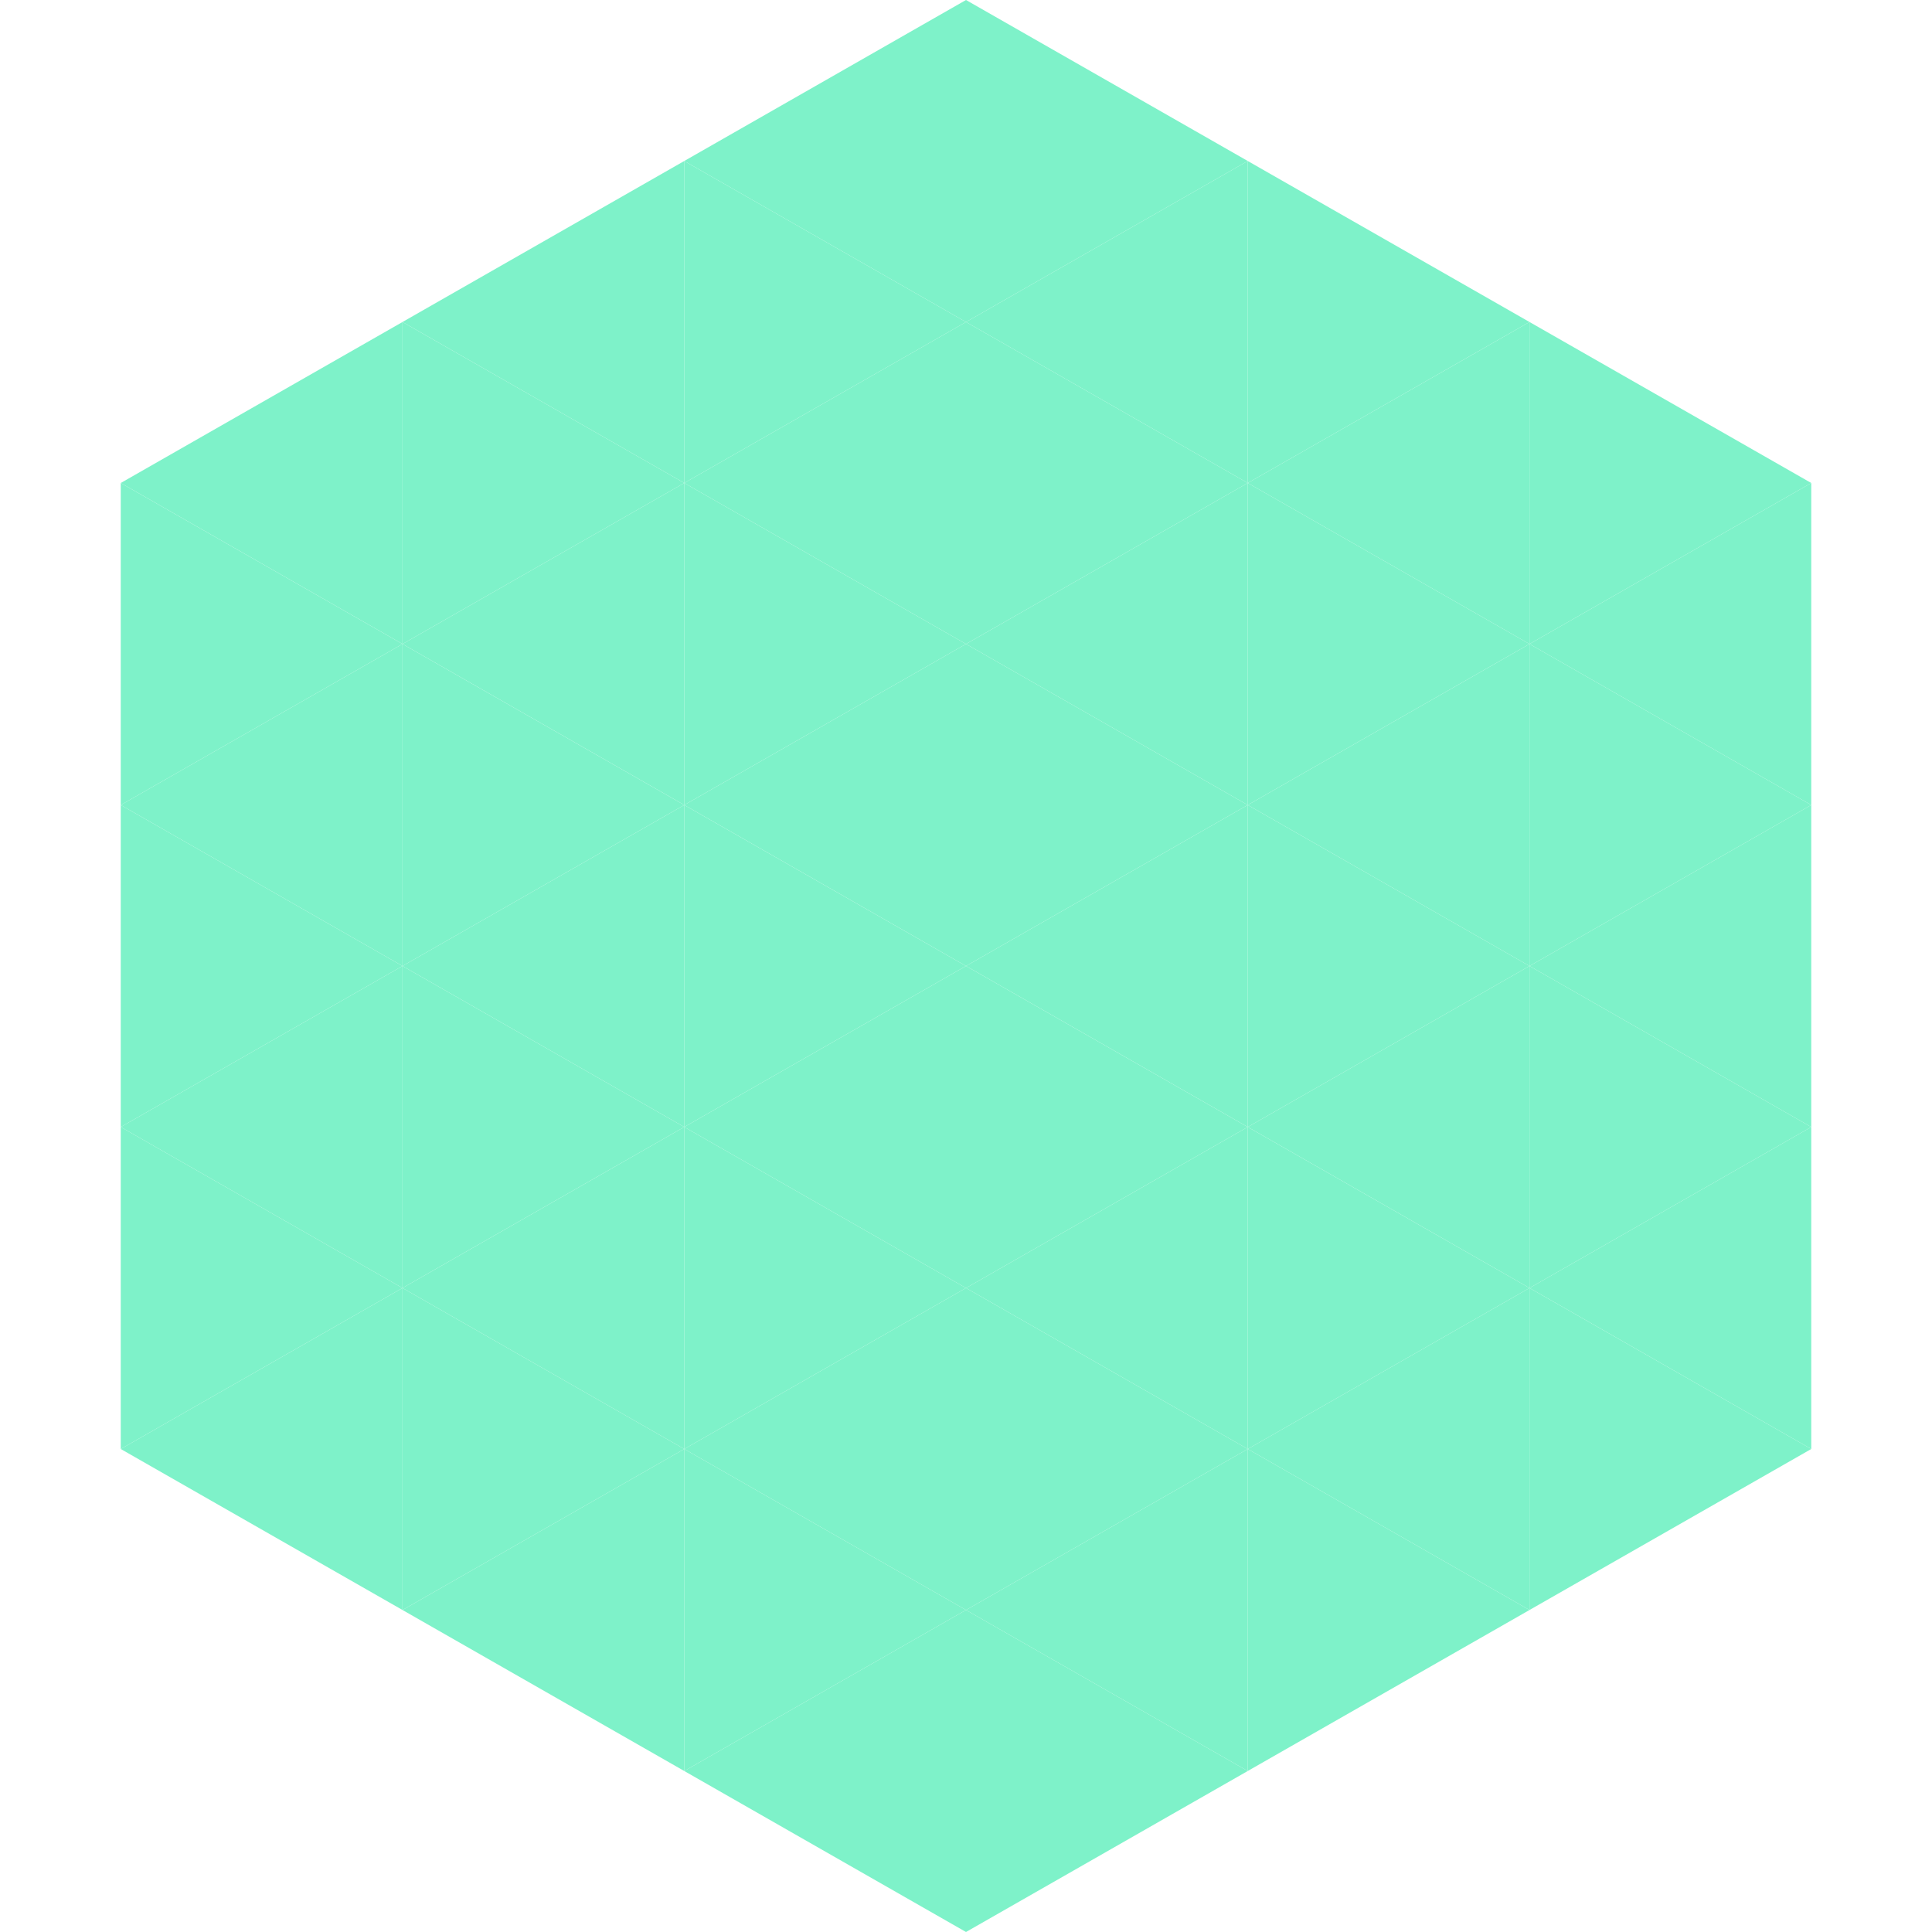
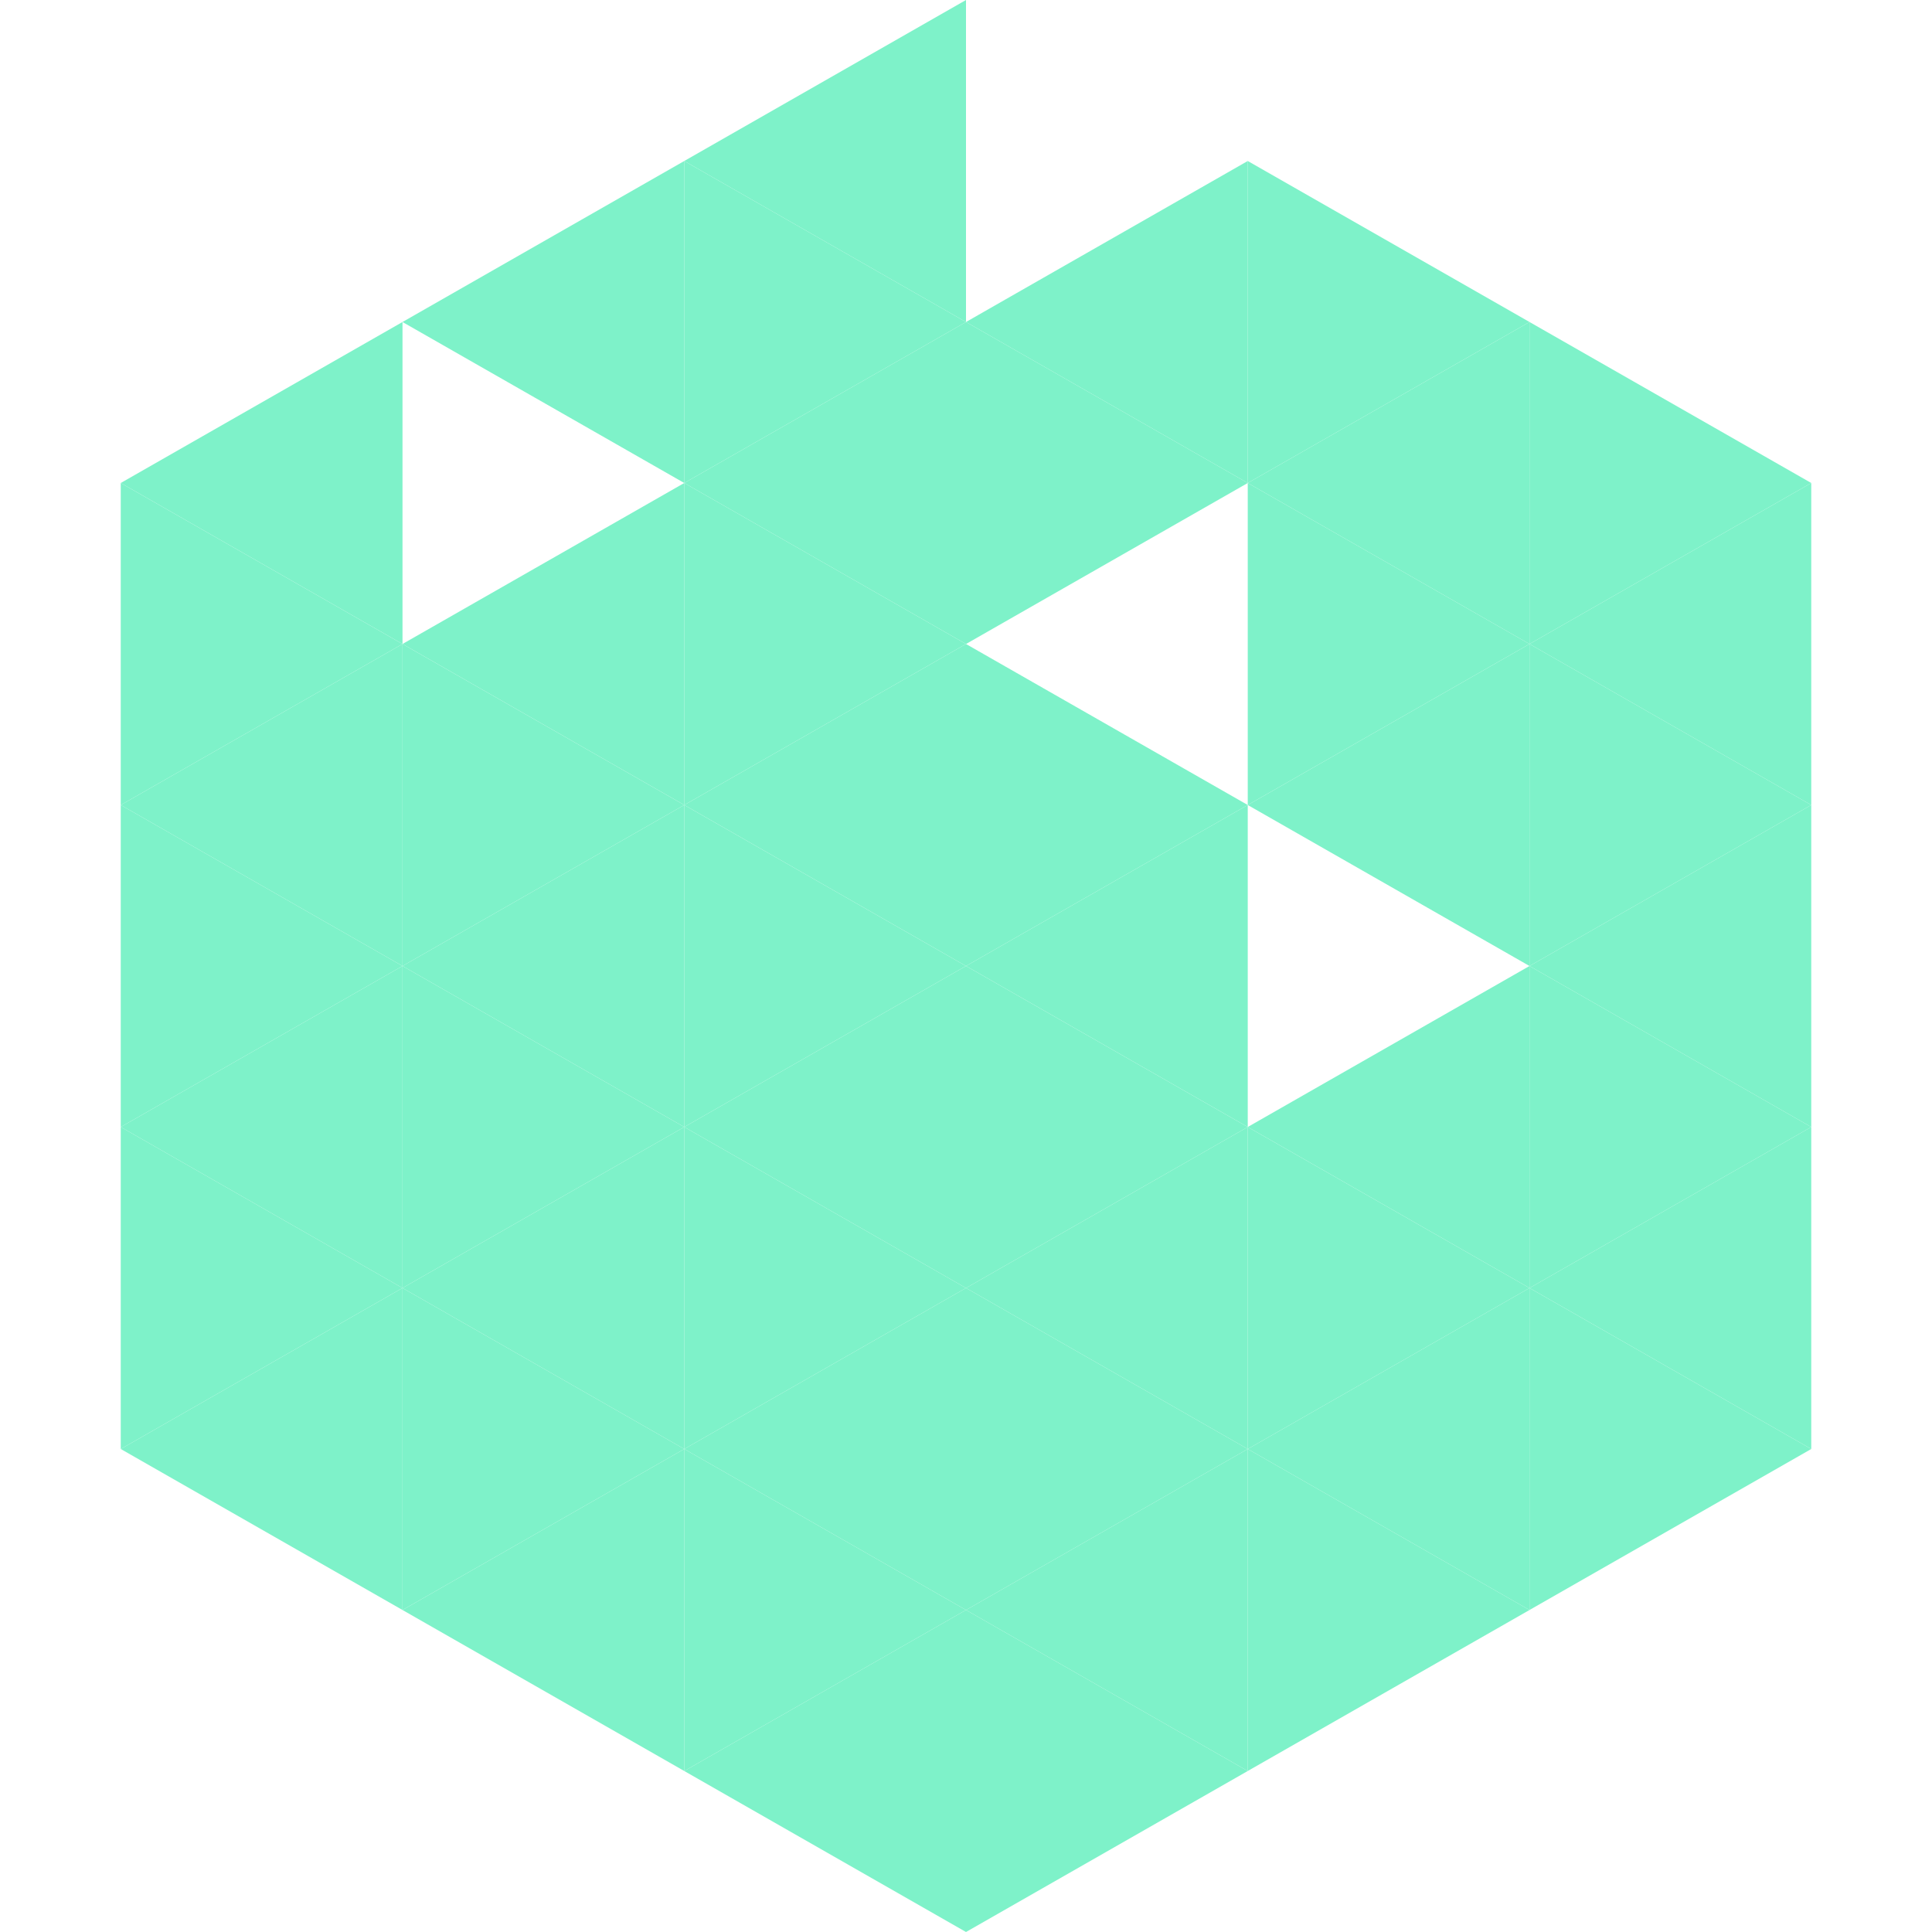
<svg xmlns="http://www.w3.org/2000/svg" width="240" height="240">
  <polygon points="50,40 15,60 50,80" style="fill:rgb(126,242,201)" />
  <polygon points="190,40 225,60 190,80" style="fill:rgb(126,242,201)" />
  <polygon points="15,60 50,80 15,100" style="fill:rgb(126,242,201)" />
  <polygon points="225,60 190,80 225,100" style="fill:rgb(126,242,201)" />
  <polygon points="50,80 15,100 50,120" style="fill:rgb(126,242,201)" />
  <polygon points="190,80 225,100 190,120" style="fill:rgb(126,242,201)" />
  <polygon points="15,100 50,120 15,140" style="fill:rgb(126,242,201)" />
  <polygon points="225,100 190,120 225,140" style="fill:rgb(126,242,201)" />
  <polygon points="50,120 15,140 50,160" style="fill:rgb(126,242,201)" />
  <polygon points="190,120 225,140 190,160" style="fill:rgb(126,242,201)" />
  <polygon points="15,140 50,160 15,180" style="fill:rgb(126,242,201)" />
  <polygon points="225,140 190,160 225,180" style="fill:rgb(126,242,201)" />
  <polygon points="50,160 15,180 50,200" style="fill:rgb(126,242,201)" />
  <polygon points="190,160 225,180 190,200" style="fill:rgb(126,242,201)" />
  <polygon points="15,180 50,200 15,220" style="fill:rgb(255,255,255); fill-opacity:0" />
  <polygon points="225,180 190,200 225,220" style="fill:rgb(255,255,255); fill-opacity:0" />
  <polygon points="50,0 85,20 50,40" style="fill:rgb(255,255,255); fill-opacity:0" />
  <polygon points="190,0 155,20 190,40" style="fill:rgb(255,255,255); fill-opacity:0" />
  <polygon points="85,20 50,40 85,60" style="fill:rgb(126,242,201)" />
  <polygon points="155,20 190,40 155,60" style="fill:rgb(126,242,201)" />
-   <polygon points="50,40 85,60 50,80" style="fill:rgb(126,242,201)" />
  <polygon points="190,40 155,60 190,80" style="fill:rgb(126,242,201)" />
  <polygon points="85,60 50,80 85,100" style="fill:rgb(126,242,201)" />
  <polygon points="155,60 190,80 155,100" style="fill:rgb(126,242,201)" />
  <polygon points="50,80 85,100 50,120" style="fill:rgb(126,242,201)" />
  <polygon points="190,80 155,100 190,120" style="fill:rgb(126,242,201)" />
  <polygon points="85,100 50,120 85,140" style="fill:rgb(126,242,201)" />
-   <polygon points="155,100 190,120 155,140" style="fill:rgb(126,242,201)" />
  <polygon points="50,120 85,140 50,160" style="fill:rgb(126,242,201)" />
  <polygon points="190,120 155,140 190,160" style="fill:rgb(126,242,201)" />
  <polygon points="85,140 50,160 85,180" style="fill:rgb(126,242,201)" />
  <polygon points="155,140 190,160 155,180" style="fill:rgb(126,242,201)" />
  <polygon points="50,160 85,180 50,200" style="fill:rgb(126,242,201)" />
  <polygon points="190,160 155,180 190,200" style="fill:rgb(126,242,201)" />
  <polygon points="85,180 50,200 85,220" style="fill:rgb(126,242,201)" />
  <polygon points="155,180 190,200 155,220" style="fill:rgb(126,242,201)" />
  <polygon points="120,0 85,20 120,40" style="fill:rgb(126,242,201)" />
-   <polygon points="120,0 155,20 120,40" style="fill:rgb(126,242,201)" />
  <polygon points="85,20 120,40 85,60" style="fill:rgb(126,242,201)" />
  <polygon points="155,20 120,40 155,60" style="fill:rgb(126,242,201)" />
  <polygon points="120,40 85,60 120,80" style="fill:rgb(126,242,201)" />
  <polygon points="120,40 155,60 120,80" style="fill:rgb(126,242,201)" />
  <polygon points="85,60 120,80 85,100" style="fill:rgb(126,242,201)" />
-   <polygon points="155,60 120,80 155,100" style="fill:rgb(126,242,201)" />
  <polygon points="120,80 85,100 120,120" style="fill:rgb(126,242,201)" />
  <polygon points="120,80 155,100 120,120" style="fill:rgb(126,242,201)" />
  <polygon points="85,100 120,120 85,140" style="fill:rgb(126,242,201)" />
  <polygon points="155,100 120,120 155,140" style="fill:rgb(126,242,201)" />
  <polygon points="120,120 85,140 120,160" style="fill:rgb(126,242,201)" />
  <polygon points="120,120 155,140 120,160" style="fill:rgb(126,242,201)" />
  <polygon points="85,140 120,160 85,180" style="fill:rgb(126,242,201)" />
  <polygon points="155,140 120,160 155,180" style="fill:rgb(126,242,201)" />
  <polygon points="120,160 85,180 120,200" style="fill:rgb(126,242,201)" />
  <polygon points="120,160 155,180 120,200" style="fill:rgb(126,242,201)" />
  <polygon points="85,180 120,200 85,220" style="fill:rgb(126,242,201)" />
  <polygon points="155,180 120,200 155,220" style="fill:rgb(126,242,201)" />
  <polygon points="120,200 85,220 120,240" style="fill:rgb(126,242,201)" />
  <polygon points="120,200 155,220 120,240" style="fill:rgb(126,242,201)" />
  <polygon points="85,220 120,240 85,260" style="fill:rgb(255,255,255); fill-opacity:0" />
  <polygon points="155,220 120,240 155,260" style="fill:rgb(255,255,255); fill-opacity:0" />
</svg>